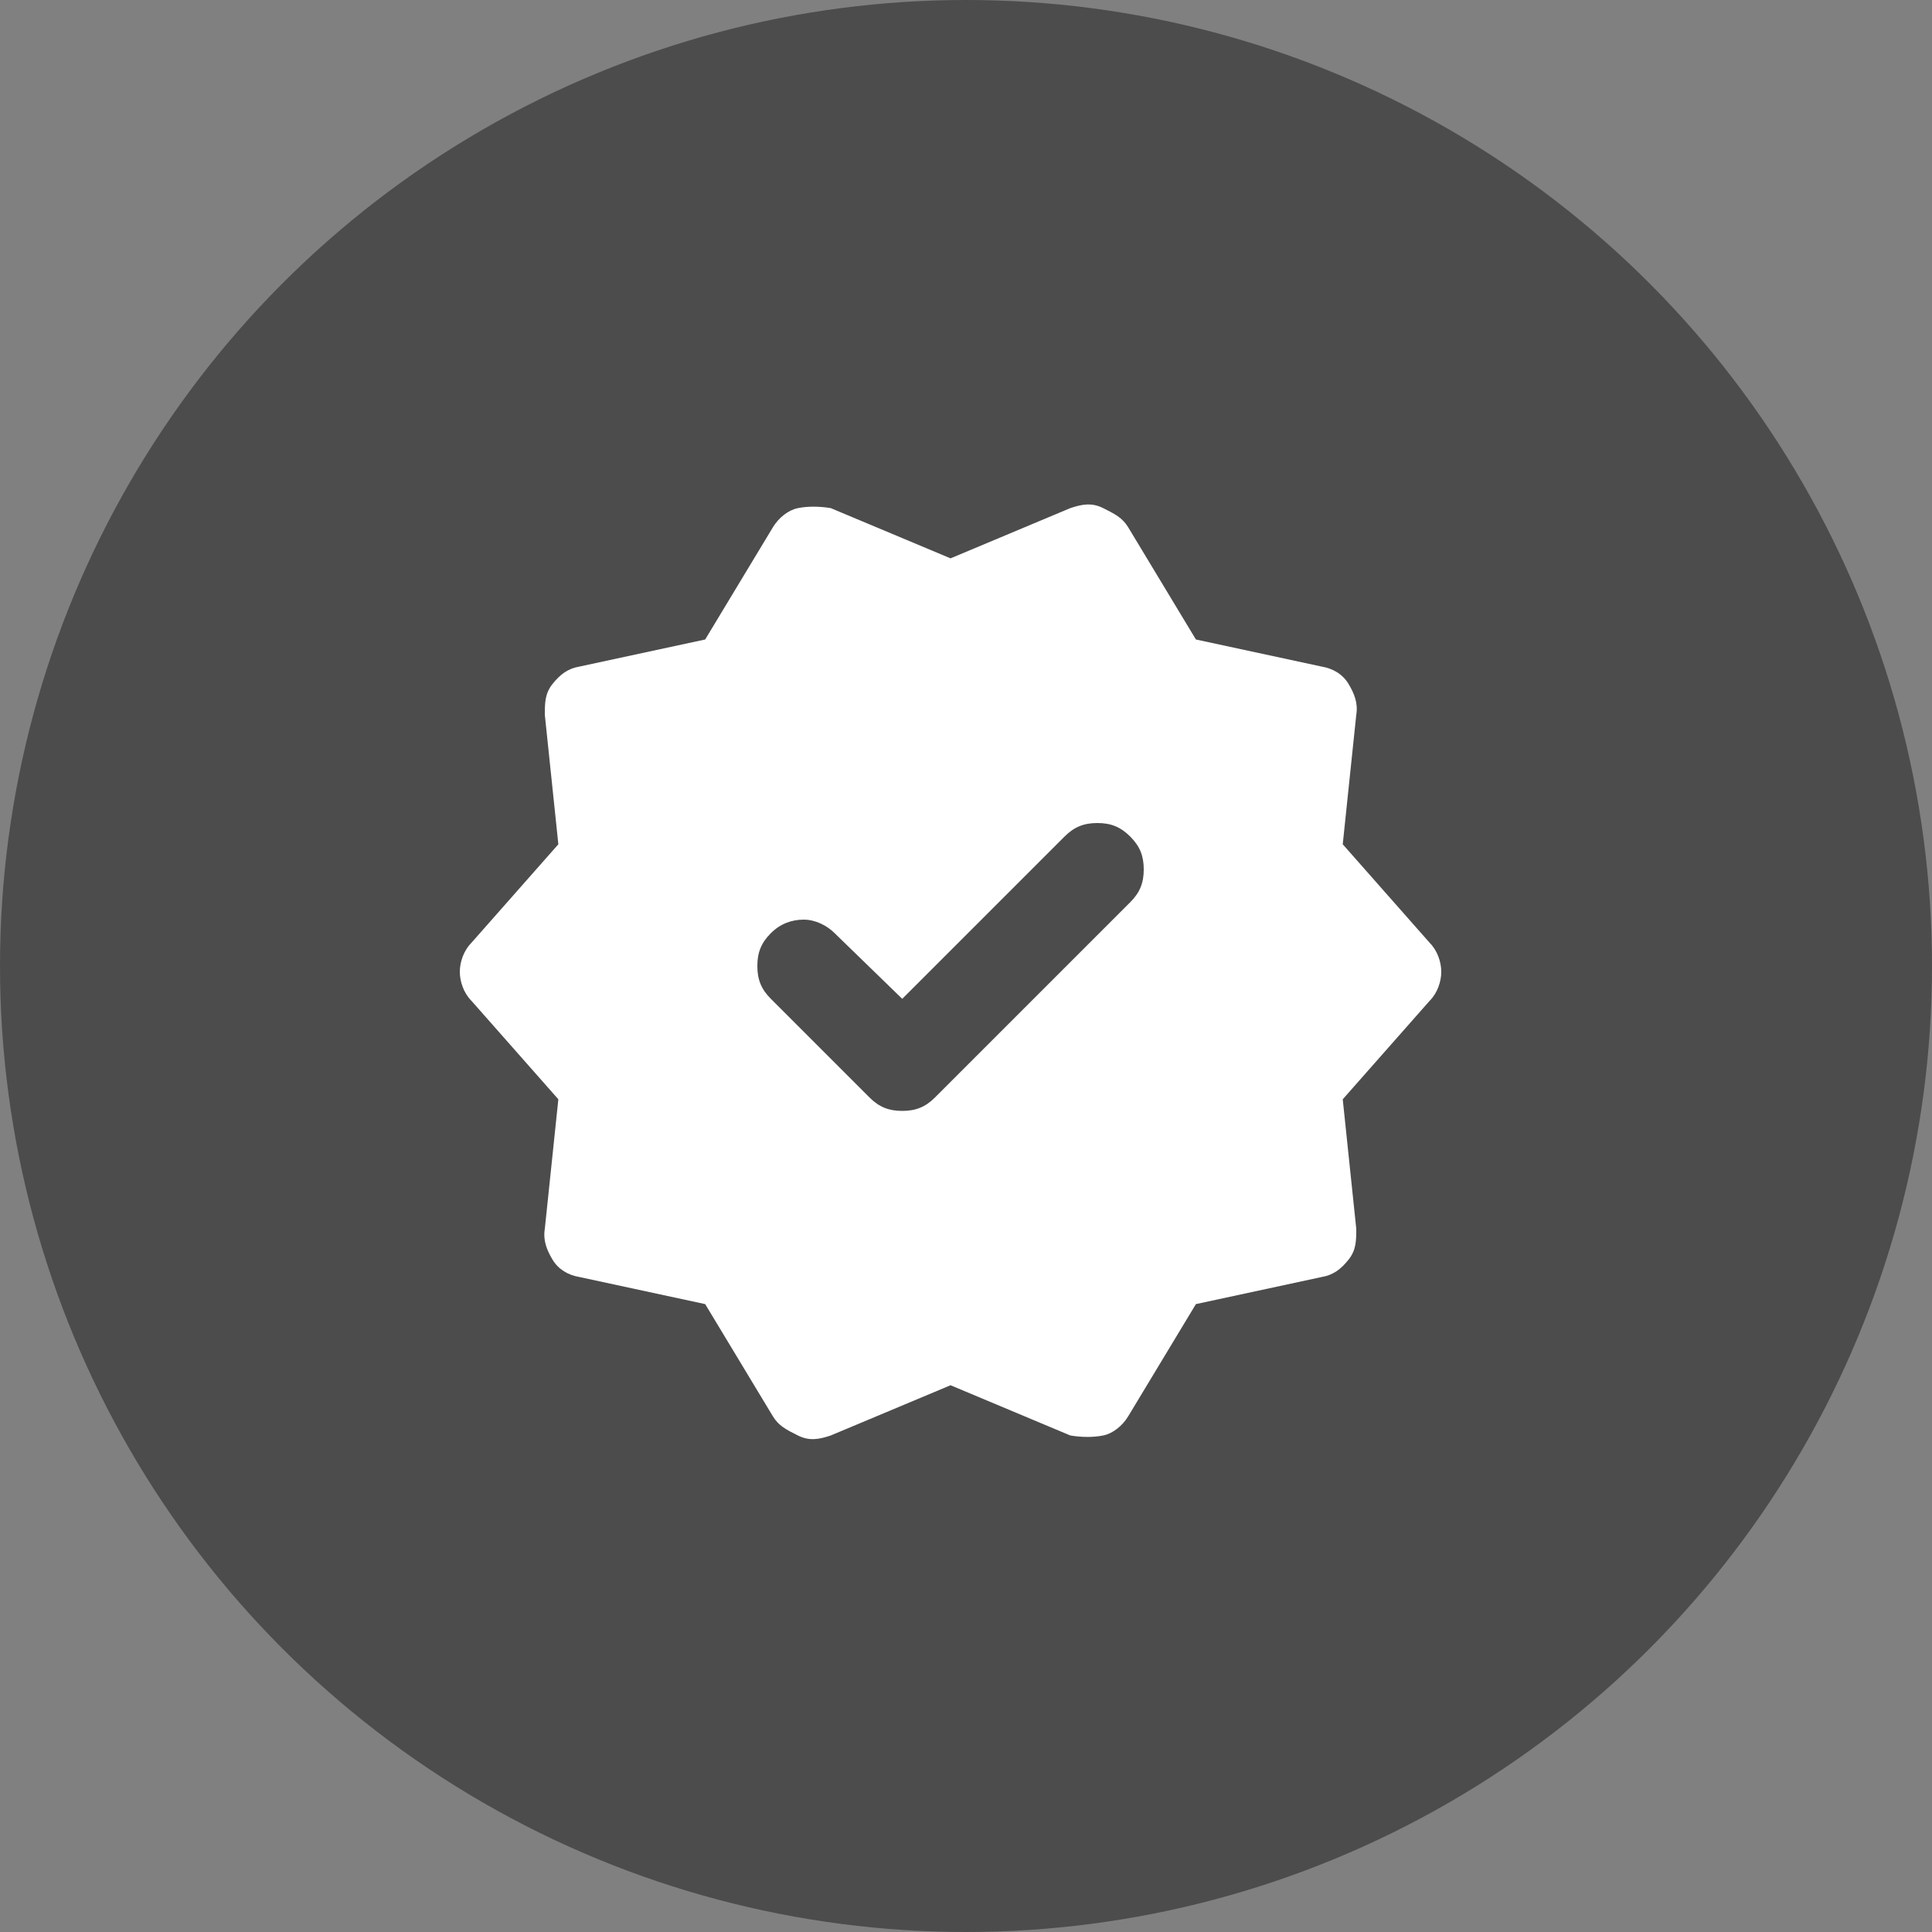
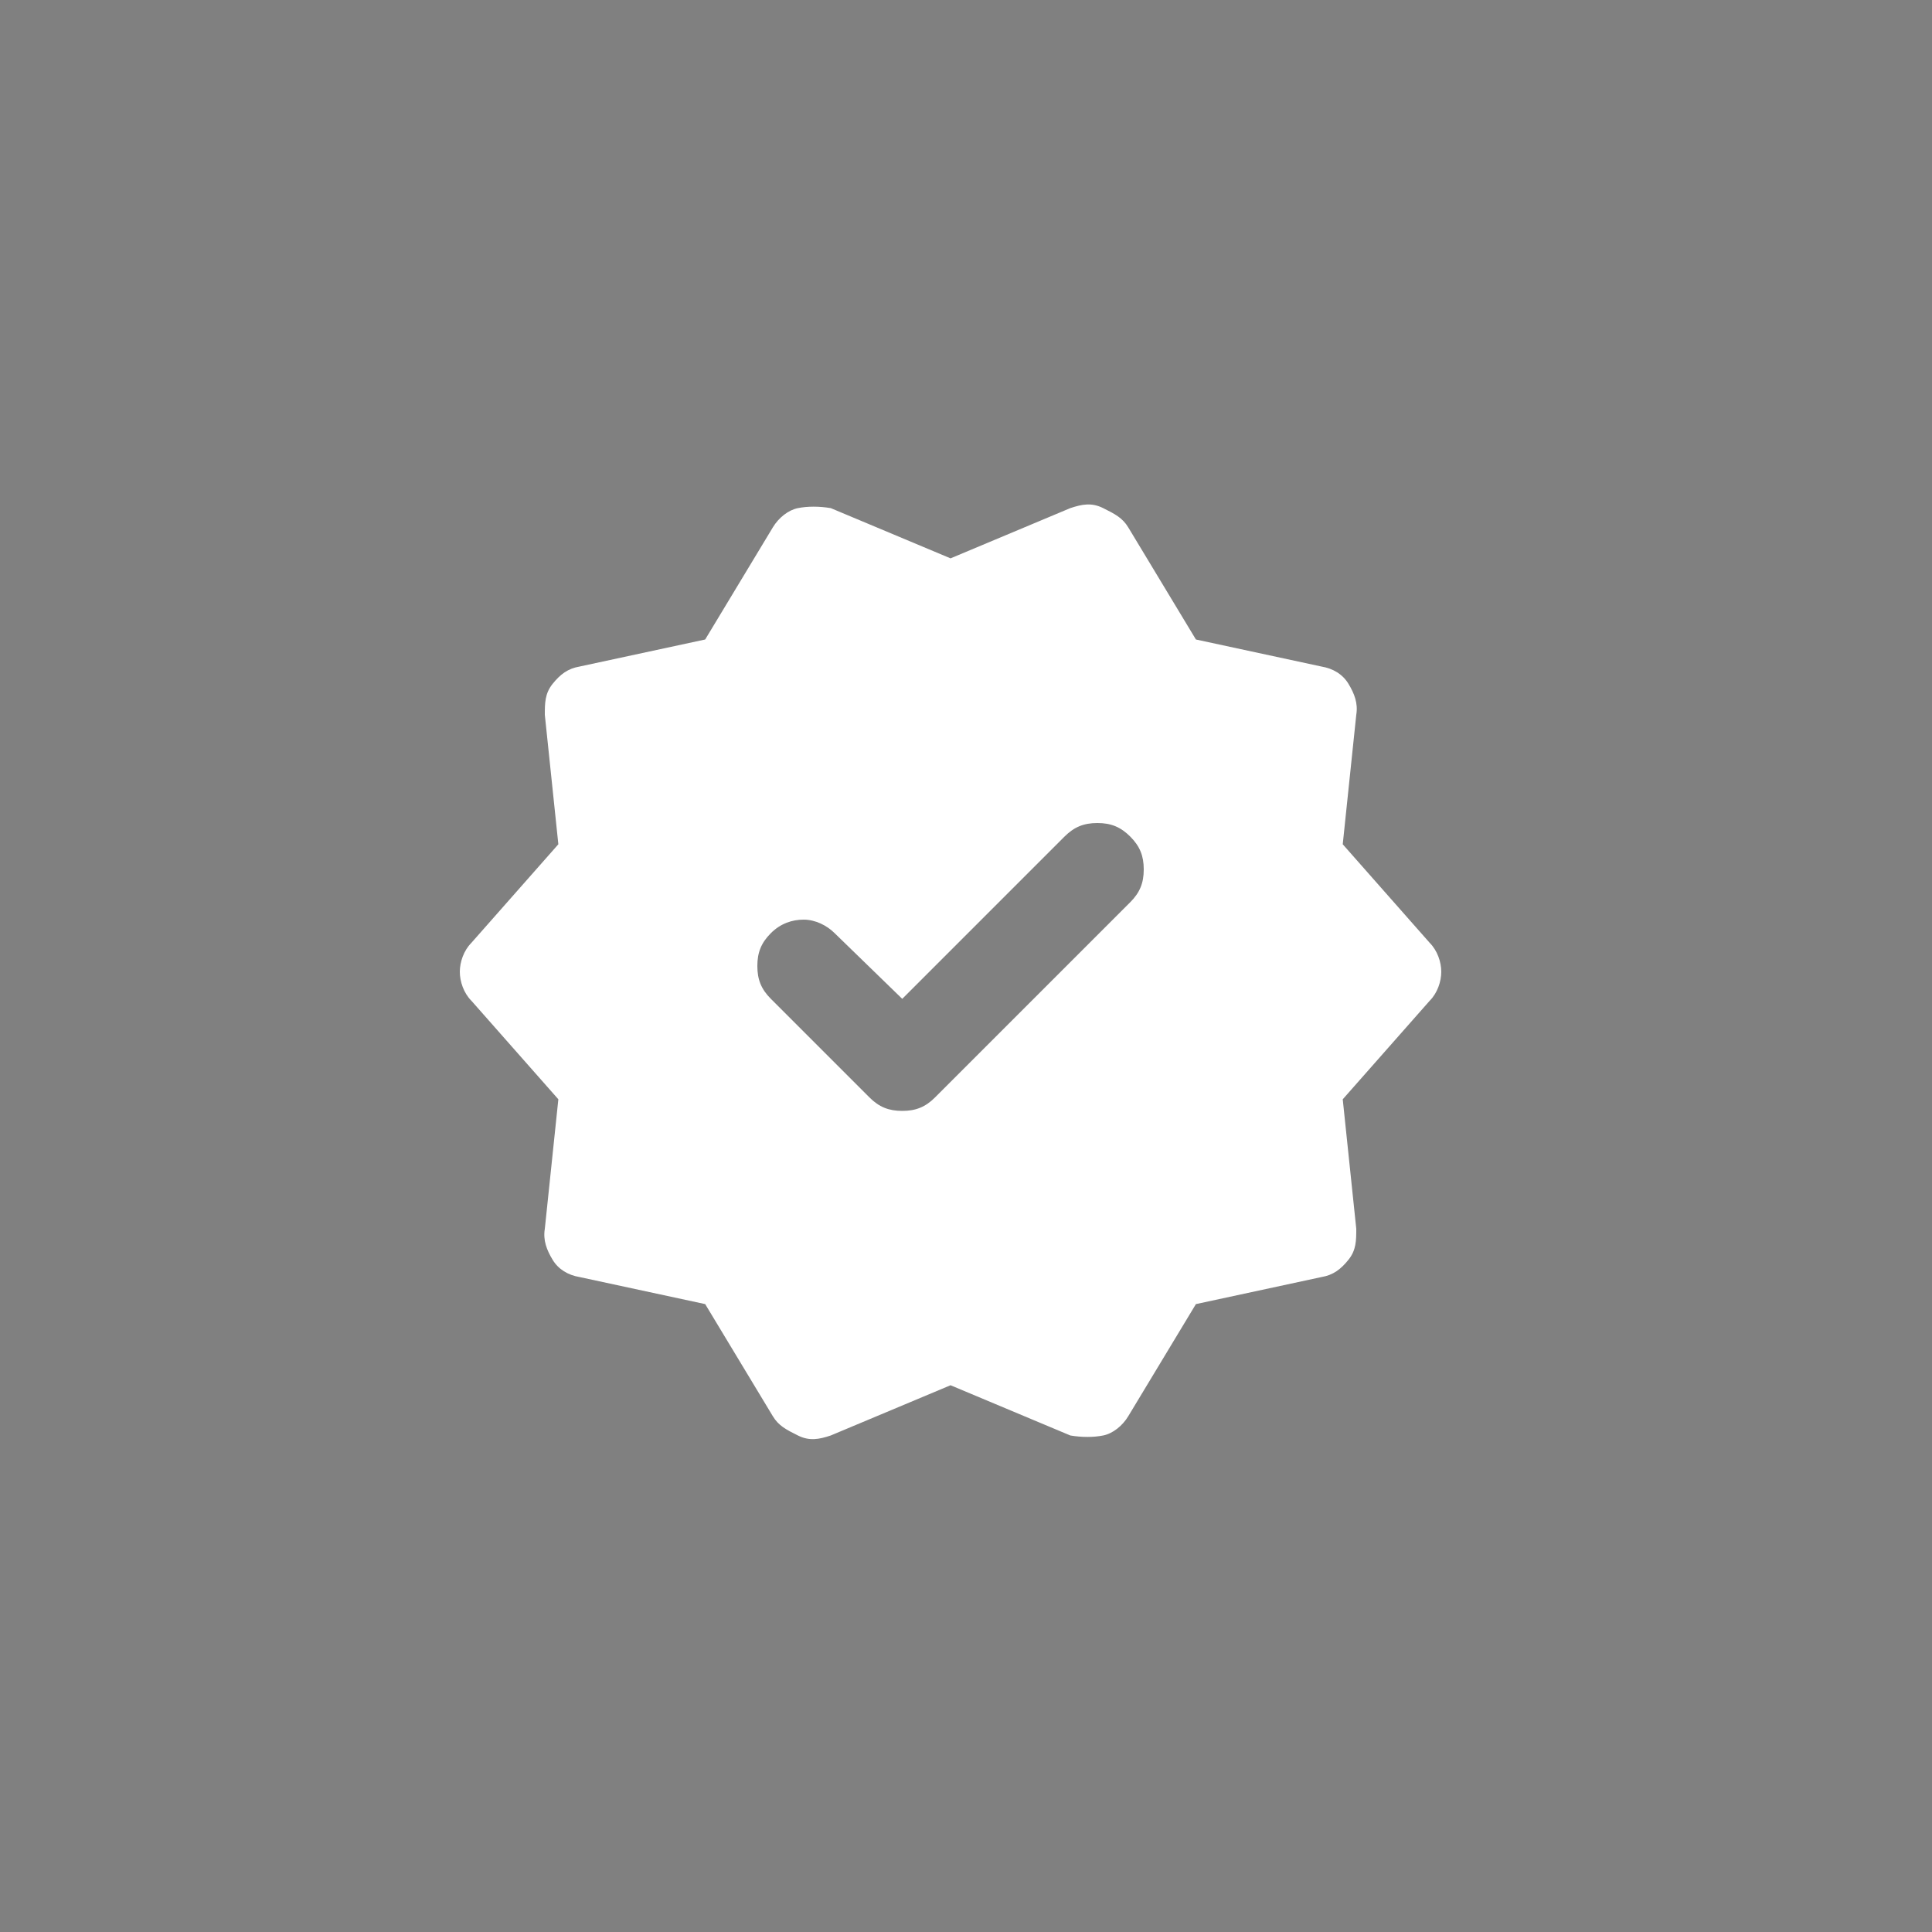
<svg xmlns="http://www.w3.org/2000/svg" version="1.1" viewBox="0 0 100 100">
  <rect x="0" y="0" width="100" height="100" fill="#808080" stroke="none" />
  <defs>
    <style>
      .cls-1 {
        fill: #4c4c4d;
      }

      .cls-2 {
        fill: #fff;
      }
    </style>
  </defs>
  <g>
    <g id="Camada_1">
-       <circle class="cls-1" cx="50" cy="50" r="50" />
      <path class="cls-2" d="M46.7,51.7l-3.5-3.4c-.4-.4-1-.7-1.6-.7s-1.2.2-1.7.7-.7,1-.7,1.7.2,1.2.7,1.7l5.1,5.1c.5.5,1,.7,1.7.7s1.2-.2,1.7-.7l10.1-10.1c.5-.5.7-1,.7-1.7s-.2-1.2-.7-1.7c-.5-.5-1-.7-1.7-.7s-1.2.2-1.7.7l-8.4,8.4ZM40,73.3l-3.5-5.8-6.5-1.4c-.6-.1-1.1-.4-1.4-.9s-.5-1-.4-1.6l.7-6.7-4.5-5.1c-.4-.4-.6-1-.6-1.5s.2-1.1.6-1.5l4.5-5.1-.7-6.7c0-.6,0-1.1.4-1.6s.8-.8,1.4-.9l6.5-1.4,3.5-5.8c.3-.5.8-.9,1.3-1s1.1-.1,1.7,0l6.2,2.6,6.2-2.6c.6-.2,1.1-.3,1.7,0s1,.5,1.3,1l3.5,5.8,6.5,1.4c.6.1,1.1.4,1.4.9s.5,1,.4,1.6l-.7,6.7,4.5,5.1c.4.4.6,1,.6,1.5s-.2,1.1-.6,1.5l-4.5,5.1.7,6.7c0,.6,0,1.1-.4,1.6s-.8.8-1.4.9l-6.5,1.4-3.5,5.8c-.3.5-.8.9-1.3,1s-1.1.1-1.7,0l-6.2-2.6-6.2,2.6c-.6.2-1.1.3-1.7,0s-1-.5-1.3-1Z" />
    </g>
  </g>
</svg>